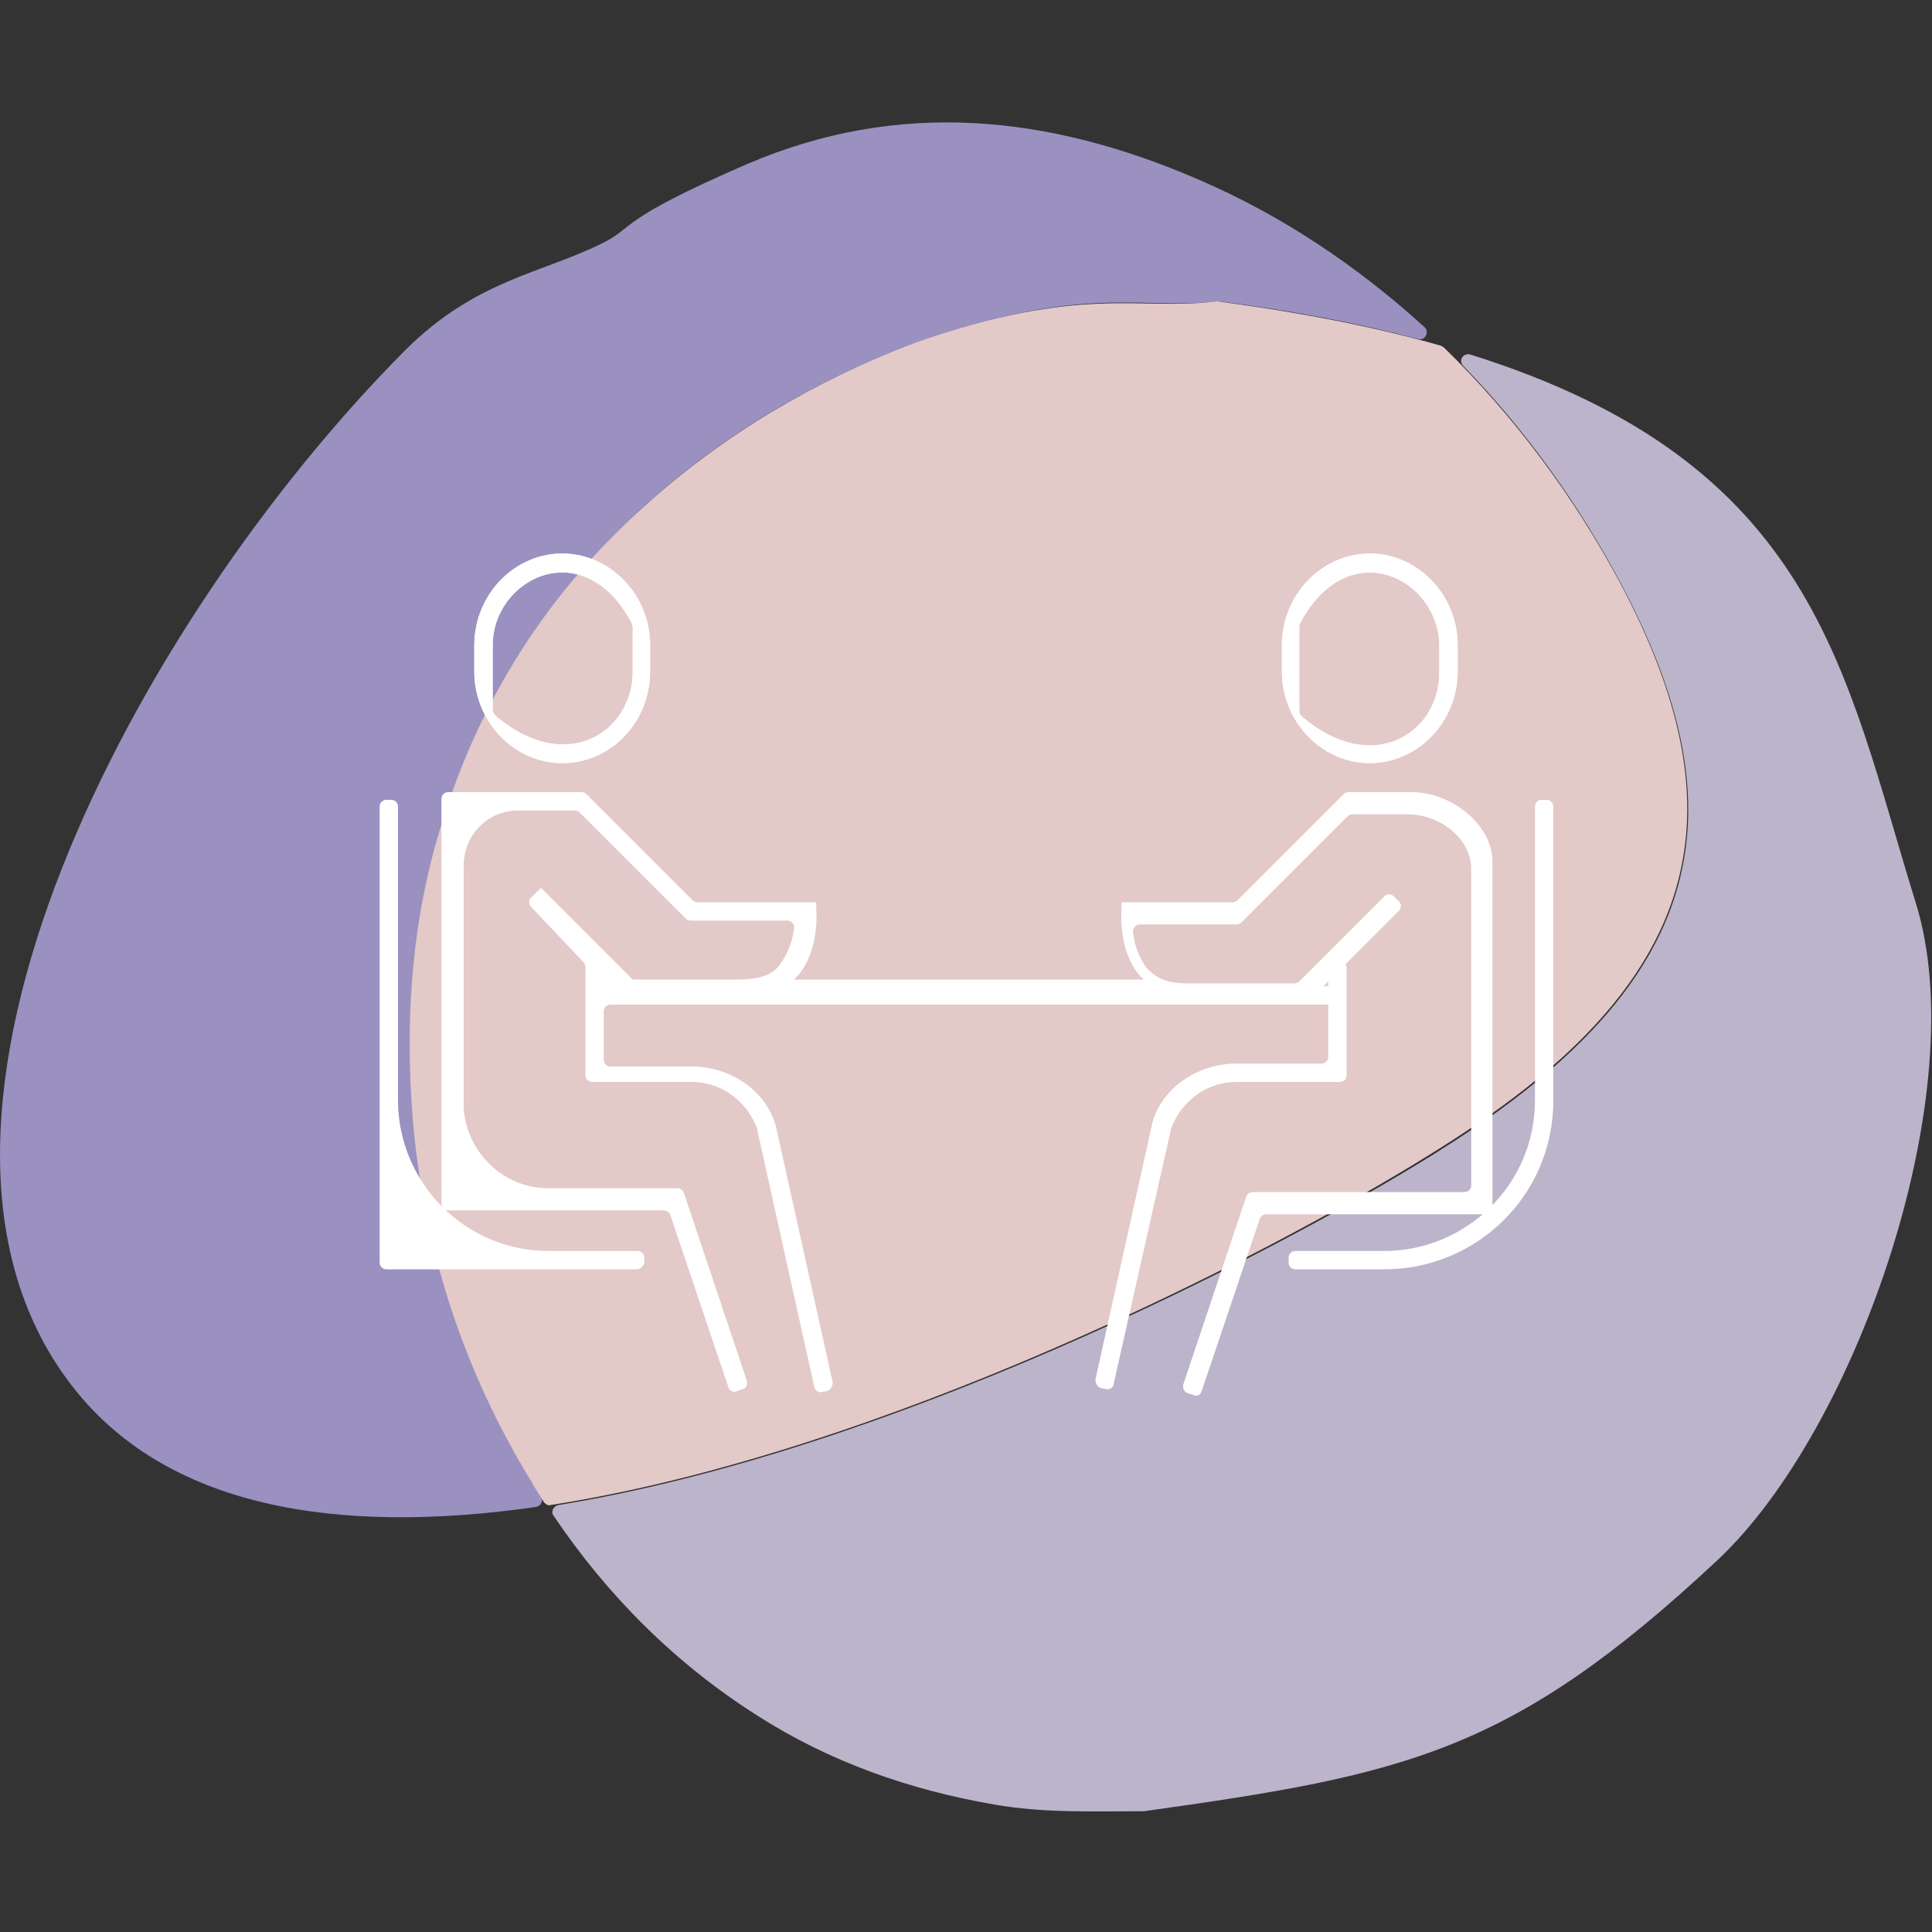
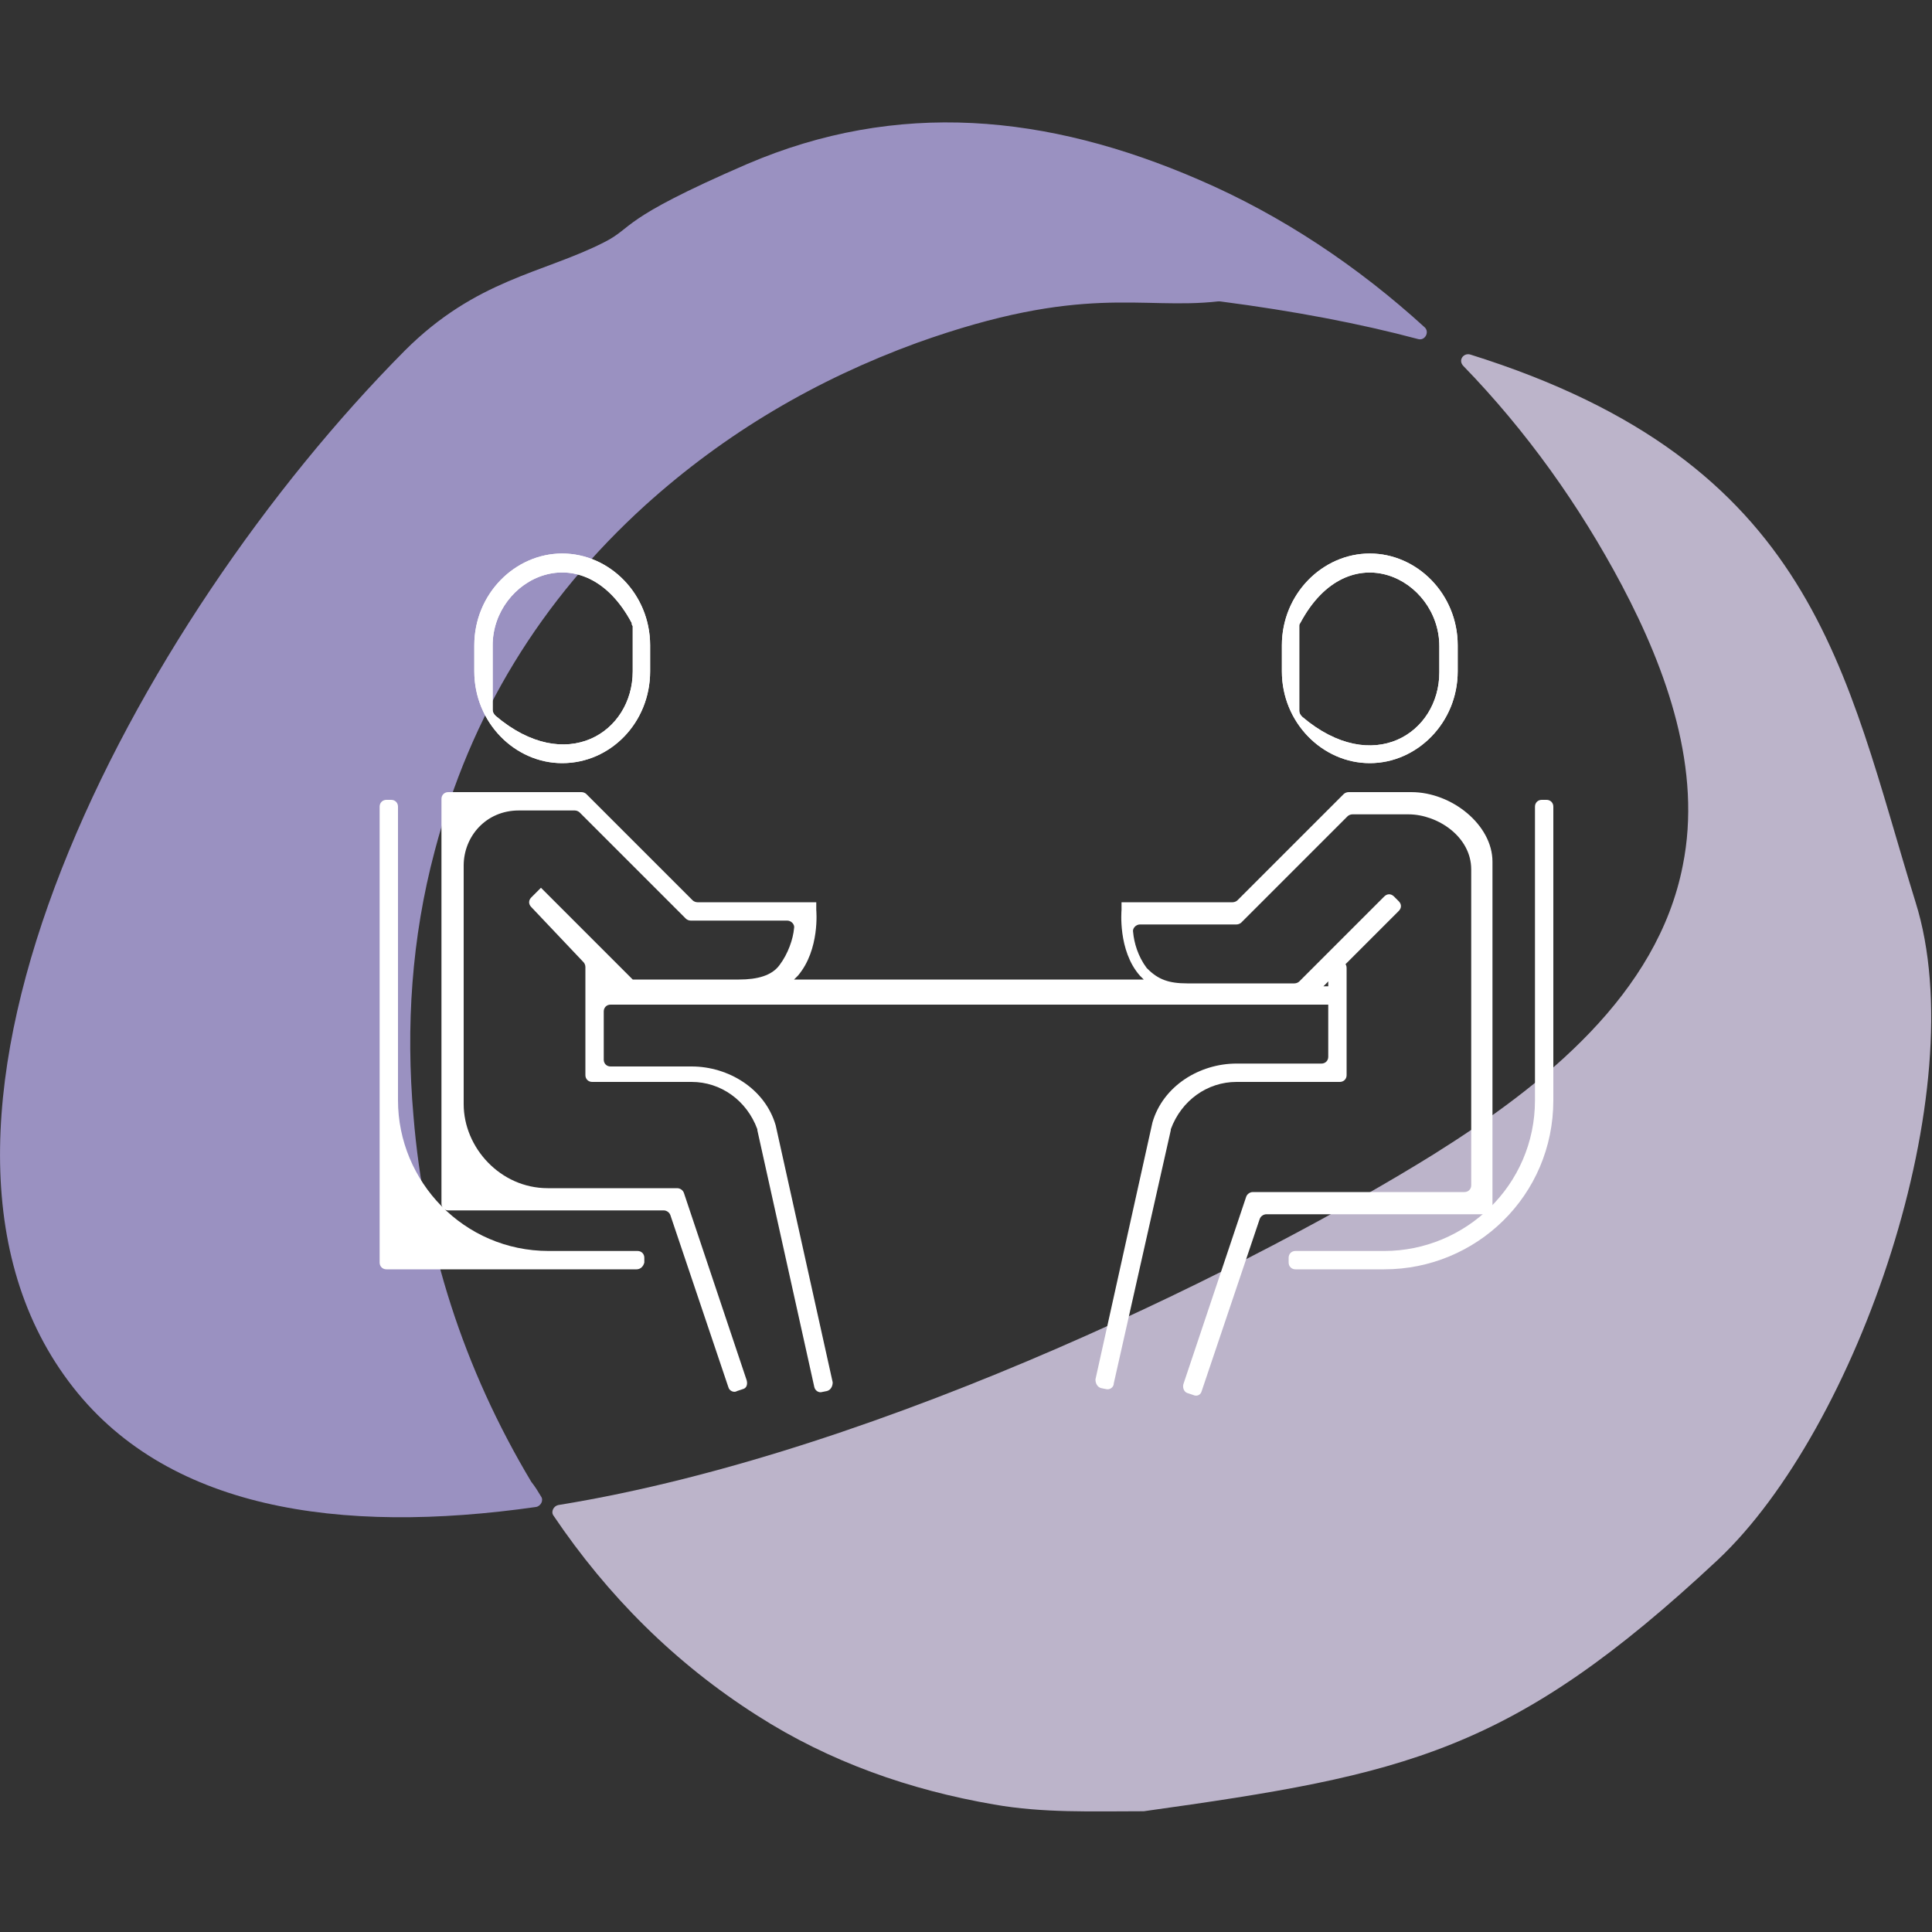
<svg xmlns="http://www.w3.org/2000/svg" version="1.1" id="Layer_1" x="0px" y="0px" viewBox="0 0 200 200" style="enable-background:new 0 0 200 200;" xml:space="preserve">
  <rect x="0" y="0" width="200" height="200" fill="#333333" stroke="none" />
  <style type="text/css">
	.st0{fill:#BCB4CA;}
	.st1{fill:#9A91C1;}
	.st2{fill:#E3C9C8;}
	.st3{fill:#FFFFFF;}
</style>
  <g>
    <g>
      <g>
        <path class="st0" d="M152.2,36.7c-0.7-0.2-1.3,0.6-0.7,1.2c6.5,6.7,12,14.4,16.4,22.7c4.7,8.9,8.3,19.1,6.3,29     c-2.6,13.3-14.3,22.7-25.8,29.9c-17.2,10.7-56.6,30.8-90.6,36.3c-0.5,0.1-0.8,0.7-0.5,1.1c5.6,8.3,12.6,15.3,21.1,20.7     c7.5,4.8,15.8,7.7,24.5,9.2c5.1,0.9,10.2,0.7,15.4,0.7c0,0,0.1,0,0.1,0c27.2-3.8,38.1-6.1,59.4-26c14.5-13.6,26.6-48.7,20.5-68.1     C190.9,69.5,188,47.9,152.2,36.7z" />
        <path class="st1" d="M42.8,115.5c-0.8-9.2-0.2-18.4,2.2-27.4c3.7-14.1,11-26,21.8-35.8c8.3-7.5,17.7-13,28.1-16.8     c17.3-6.2,23.2-3.4,31.2-4.3c0.1,0,0.1,0,0.2,0c7.7,1,14.5,2.3,20.5,3.9c0.7,0.2,1.2-0.7,0.7-1.2c-6.9-6.3-14.8-11.6-23.4-15.3     c-15.7-6.8-31.2-8.3-46.8-1.6c-13.4,5.8-11.6,6.5-14.8,8.1c-6.3,3.2-13.2,3.8-20.6,11.2C14,64.4-13.3,115.7,7.1,143     c9.9,13.3,28.1,15.9,48.4,13c0.5-0.1,0.8-0.7,0.5-1.1c-0.3-0.5-0.6-1-1-1.5C48,141.7,43.9,129,42.8,115.5z" />
-         <path class="st2" d="M174.1,89.5c2-9.9-1.6-20.1-6.3-29c-4.8-9-11-17.4-18.3-24.5c-0.1-0.1-0.2-0.1-0.3-0.2     c-6.6-1.9-14.2-3.4-23.1-4.6c-0.1,0-0.1,0-0.2,0c-8,1-13.9-1.8-31.2,4.3C84.4,39.4,75,44.9,66.7,52.4     C55.9,62.1,48.7,74,44.9,88.1c-2.4,9-2.9,18.2-2.2,27.4c1.1,13.6,5.2,26.2,12.3,37.9c0.4,0.7,0.9,1.4,1.3,2.1     c0.2,0.2,0.4,0.4,0.7,0.3c34.1-5.3,73.9-25.6,91.2-36.4C159.8,112.2,171.5,102.8,174.1,89.5z" />
      </g>
    </g>
    <g>
      <path class="st3" d="M114.5,143.8l-0.5-0.1c-0.4-0.1-0.6-0.5-0.6-0.9l5.9-26.6c1.1-3.8,4.9-6.1,8.7-6.1h8.8c0.4,0,0.7-0.3,0.7-0.7    v-9.2c0-0.4,0.3-0.7,0.7-0.7h0.5c0.4,0,0.7,0.3,0.7,0.7v11.1c0,0.4-0.3,0.7-0.7,0.7h-10.7c-3,0-5.7,1.9-6.8,4.9c0,0,0,0.1,0,0.1    l-5.9,26.2C115.3,143.6,114.9,143.9,114.5,143.8z" />
      <path class="st3" d="M56,91.9l-1,1c-0.3,0.3-0.3,0.7,0,1l5.4,5.7c0.1,0.1,0.2,0.3,0.2,0.5v11.2c0,0.4,0.3,0.7,0.7,0.7h10.3    c3,0,5.7,1.9,6.8,4.9c0,0,0,0.1,0,0.1l5.9,26.6c0.1,0.4,0.5,0.6,0.8,0.5l0.5-0.1c0.4-0.1,0.6-0.5,0.6-0.9l-5.9-26.6l0,0    c-1.1-3.8-4.9-6.1-8.7-6.1h-8.4c-0.4,0-0.7-0.3-0.7-0.7v-5c0-0.4,0.3-0.7,0.7-0.7h1.2l0,0h11.8c0.4,0,0.8,0,1.1,0h45.6h11.8h3.1    c0.4,0,0.7-0.3,0.7-0.7v-0.5c0-0.4-0.3-0.7-0.7-0.7h-0.8l7.8-7.8c0.3-0.3,0.3-0.7,0-1l-0.5-0.5c-0.3-0.3-0.7-0.3-1,0l-8.8,8.8    c-0.1,0.1-0.3,0.2-0.5,0.2h-11.1c-1.9,0-3-0.4-4.1-1.5c0,0-0.1-0.1-0.1-0.1c-0.9-1.2-1.3-2.6-1.4-3.7c-0.1-0.4,0.3-0.8,0.7-0.8h10    c0.2,0,0.4-0.1,0.5-0.2l11-11c0.1-0.1,0.3-0.2,0.5-0.2h5.8c3,0,6.5,2.3,6.5,5.7v32.7c0,0.4-0.3,0.7-0.7,0.7h-21.9    c-0.3,0-0.6,0.2-0.7,0.5l-6.5,19.4c-0.1,0.4,0.1,0.8,0.4,0.9l0.6,0.2c0.4,0.2,0.8,0,0.9-0.4l6-17.8c0.1-0.3,0.4-0.5,0.7-0.5h22.7    c0.4,0,0.7-0.3,0.7-0.7V89.2c0-3.8-4.2-7.2-8.4-7.2h-6.5c-0.2,0-0.4,0.1-0.5,0.2l-11,11c-0.1,0.1-0.3,0.2-0.5,0.2h-11.5v0.8    c0,0-0.4,4.2,1.9,6.8l0.4,0.4H82.2c0,0,0,0,0.4-0.4c2.3-2.7,1.9-6.8,1.9-6.8v-0.8H72.2c-0.2,0-0.4-0.1-0.5-0.2l-11-11    c-0.1-0.1-0.3-0.2-0.5-0.2H46.4c-0.4,0-0.7,0.3-0.7,0.7v41.9c0,0.4,0.3,0.7,0.7,0.7h22.3c0.3,0,0.6,0.2,0.7,0.5l6,17.8    c0.1,0.4,0.6,0.6,0.9,0.4l0.6-0.2c0.4-0.1,0.5-0.5,0.4-0.9l-6.5-19.4c-0.1-0.3-0.4-0.5-0.7-0.5H56.7c-4.9,0-8.7-4.2-8.7-8.7V89.6    c0-3,2.3-5.7,5.7-5.7h5.8c0.2,0,0.4,0.1,0.5,0.2l11,11c0.1,0.1,0.3,0.2,0.5,0.2h10c0.4,0,0.8,0.4,0.7,0.8    c-0.1,1.1-0.6,2.6-1.5,3.8c-0.8,1.1-2.3,1.5-4.2,1.5h-11" />
      <path class="st3" d="M143.3,131.4h-9.2c-0.4,0-0.7-0.3-0.7-0.7v-0.5c0-0.4,0.3-0.7,0.7-0.7h9.2c8.4,0,15.6-6.8,15.6-15.6V83.5    c0-0.4,0.3-0.7,0.7-0.7h0.5c0.4,0,0.7,0.3,0.7,0.7v30.4C160.8,123.8,152.8,131.4,143.3,131.4z" />
      <path class="st3" d="M65.9,131.4H40c-0.4,0-0.7-0.3-0.7-0.7V83.5c0-0.4,0.3-0.7,0.7-0.7h0.5c0.4,0,0.7,0.3,0.7,0.7v30.4    c0,8.4,6.8,15.6,15.6,15.6h9.2c0.4,0,0.7,0.3,0.7,0.7v0.5C66.6,131.1,66.3,131.4,65.9,131.4z" />
      <path class="st3" d="M58.2,79c-4.9,0-9.1-4.2-9.1-9.5v-2.7c0-5.3,4.2-9.5,9.1-9.5s9.1,4.2,9.1,9.5v2.7C67.3,74.8,63.2,79,58.2,79z     M65.4,64.5C60.4,55.1,51,59.9,51,66.8l0,6.7c0,0.2,0.1,0.4,0.3,0.6c7.3,6.2,14.2,1.7,14.2-4.6l0-4.7    C65.4,64.7,65.4,64.6,65.4,64.5z" />
      <path class="st3" d="M141.8,79c-4.9,0-9.1-4.2-9.1-9.5v-2.7c0-5.3,4.2-9.5,9.1-9.5s9.1,4.2,9.1,9.5v2.7    C150.9,74.8,146.7,79,141.8,79z M134.6,64.5c-0.1,0.1-0.1,0.2-0.1,0.3l0,8.8c0,0.2,0.1,0.4,0.3,0.6c7.3,6.2,14.2,1.7,14.2-4.6    v-2.7C149,59.9,139.6,55.1,134.6,64.5z" />
      <path class="st3" d="M58.2,79c-4.9,0-9.1-4.2-9.1-9.5v-2.7c0-5.3,4.2-9.5,9.1-9.5s9.1,4.2,9.1,9.5v2.7C67.3,74.8,63.2,79,58.2,79z     M65.4,64.5C60.4,55.1,51,59.9,51,66.8l0,6.7c0,0.2,0.1,0.4,0.3,0.6c7.3,6.2,14.2,1.7,14.2-4.6l0-4.7    C65.4,64.7,65.4,64.6,65.4,64.5z" />
      <path class="st3" d="M141.8,79c-4.9,0-9.1-4.2-9.1-9.5v-2.7c0-5.3,4.2-9.5,9.1-9.5s9.1,4.2,9.1,9.5v2.7    C150.9,74.8,146.7,79,141.8,79z M134.6,64.5c-0.1,0.1-0.1,0.2-0.1,0.3l0,8.8c0,0.2,0.1,0.4,0.3,0.6c7.3,6.2,14.2,1.7,14.2-4.6    v-2.7C149,59.9,139.6,55.1,134.6,64.5z" />
    </g>
  </g>
</svg>